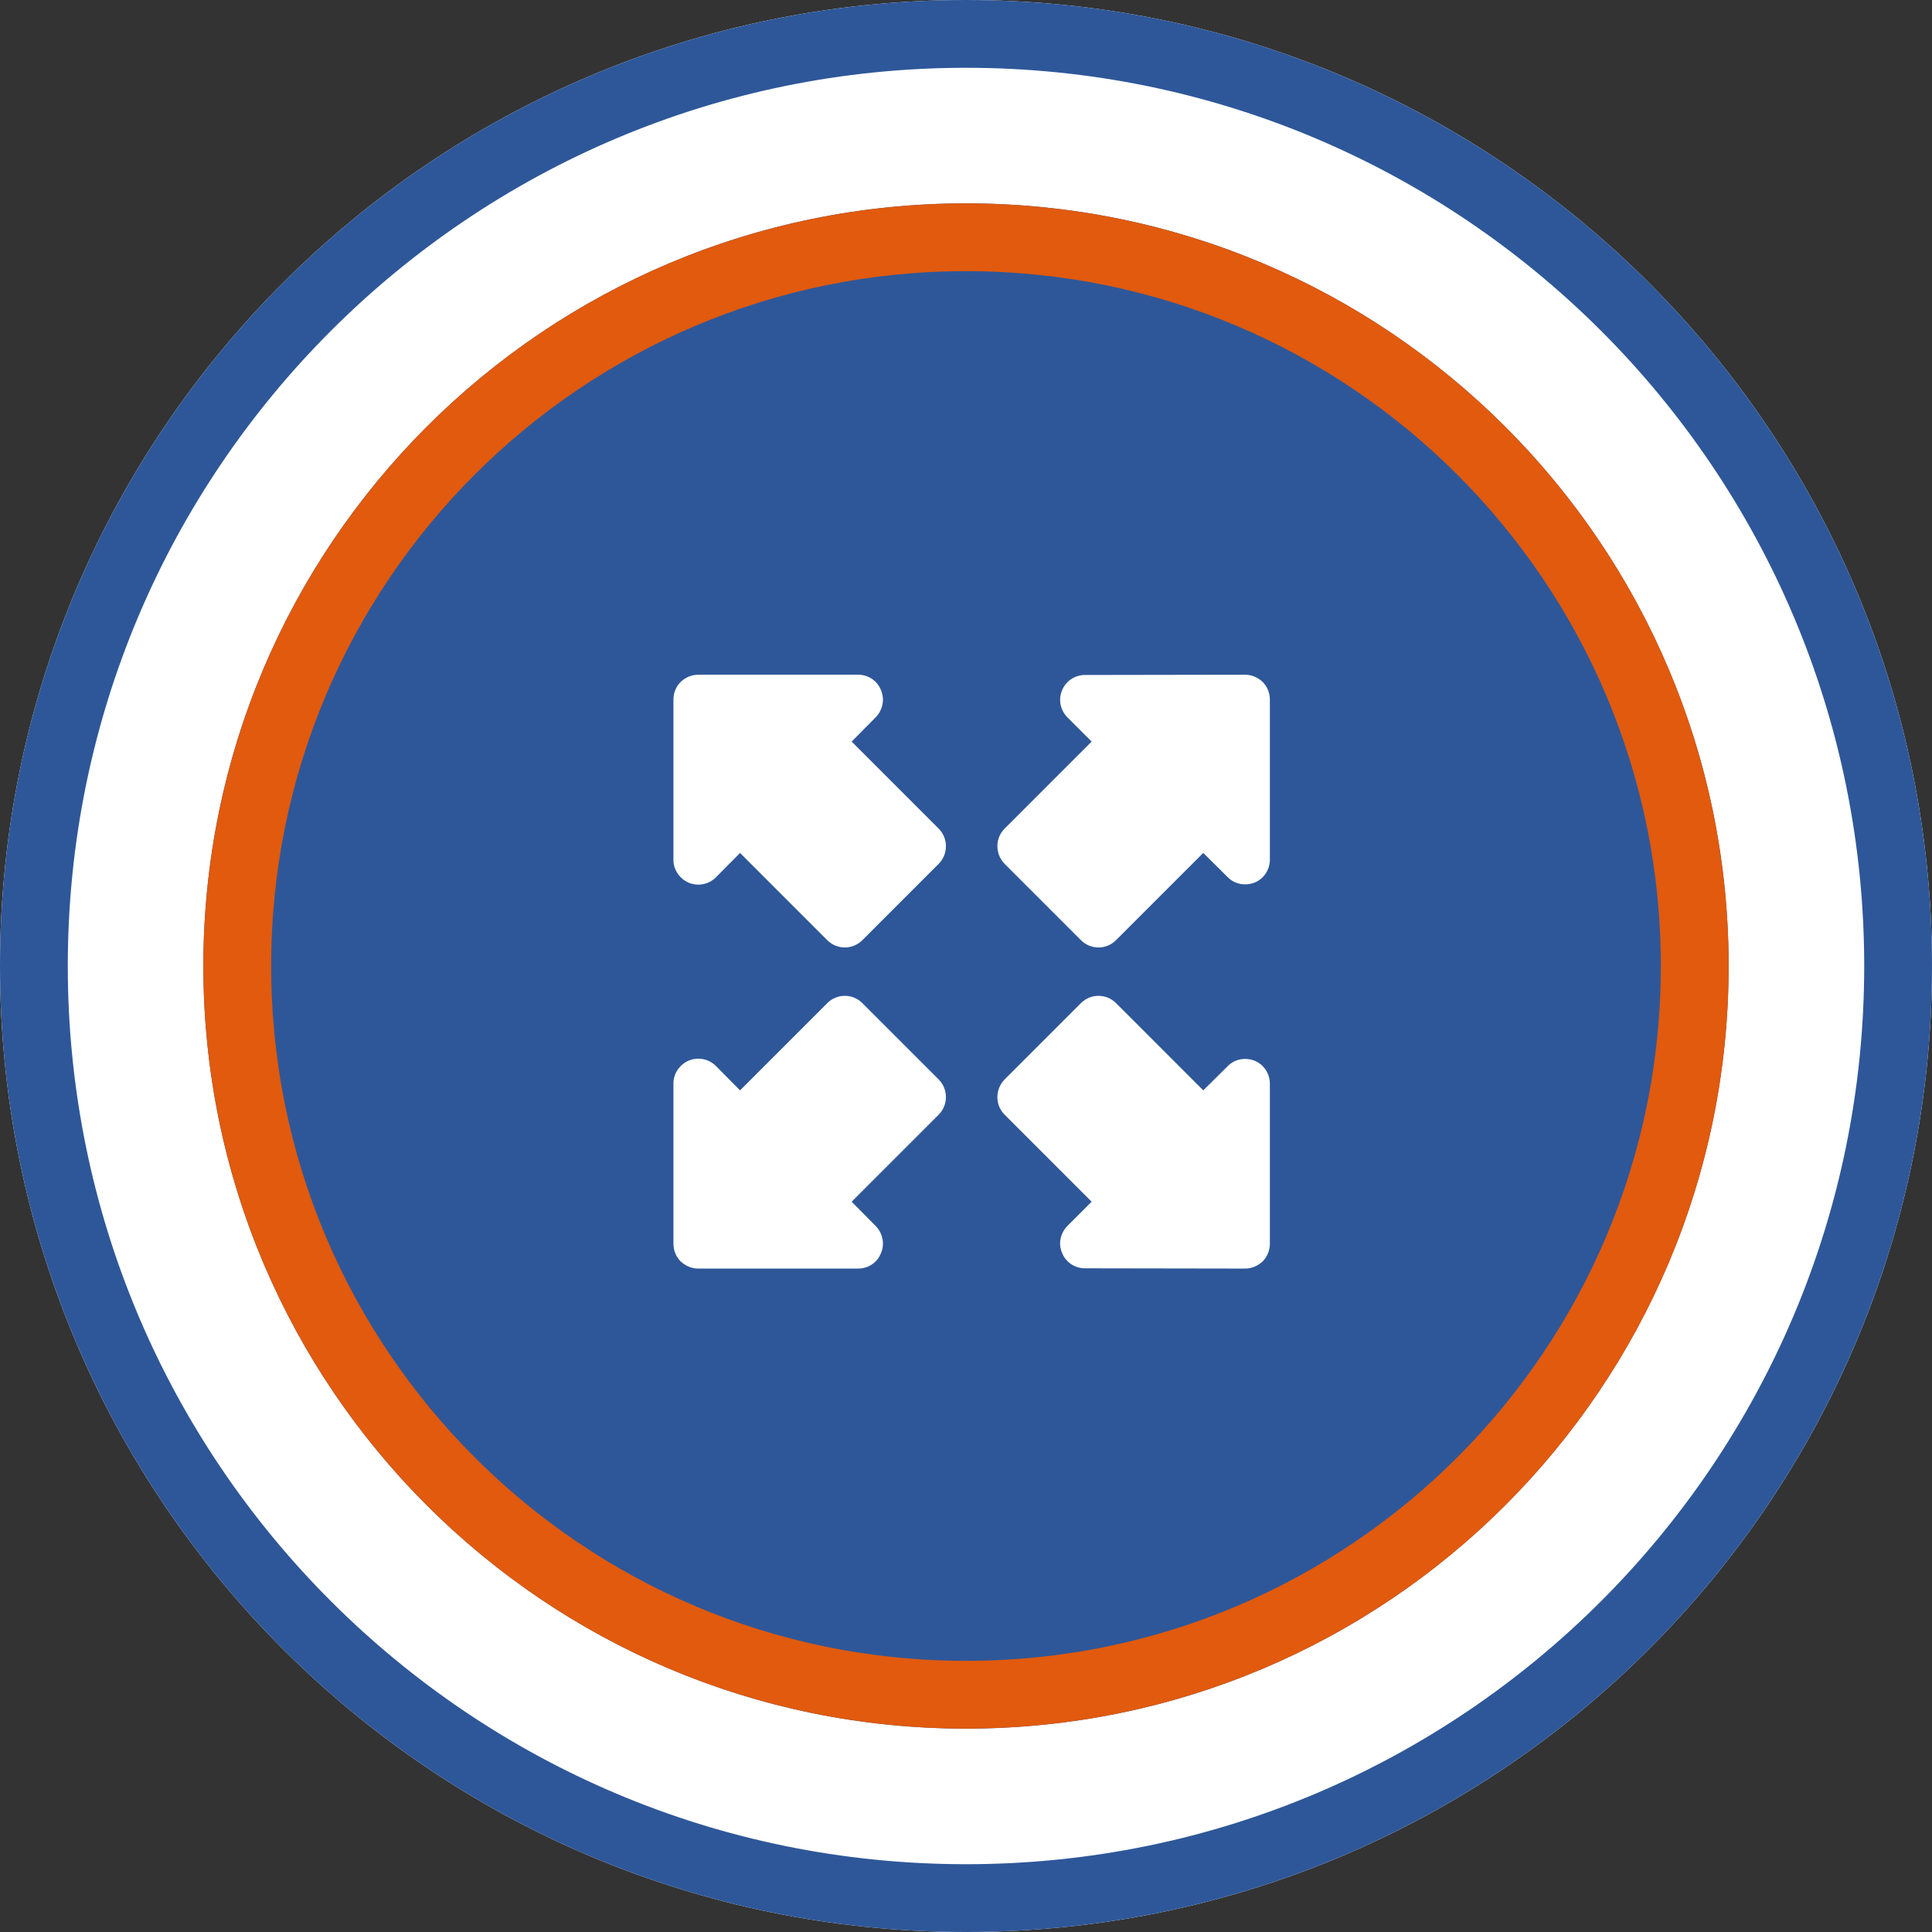
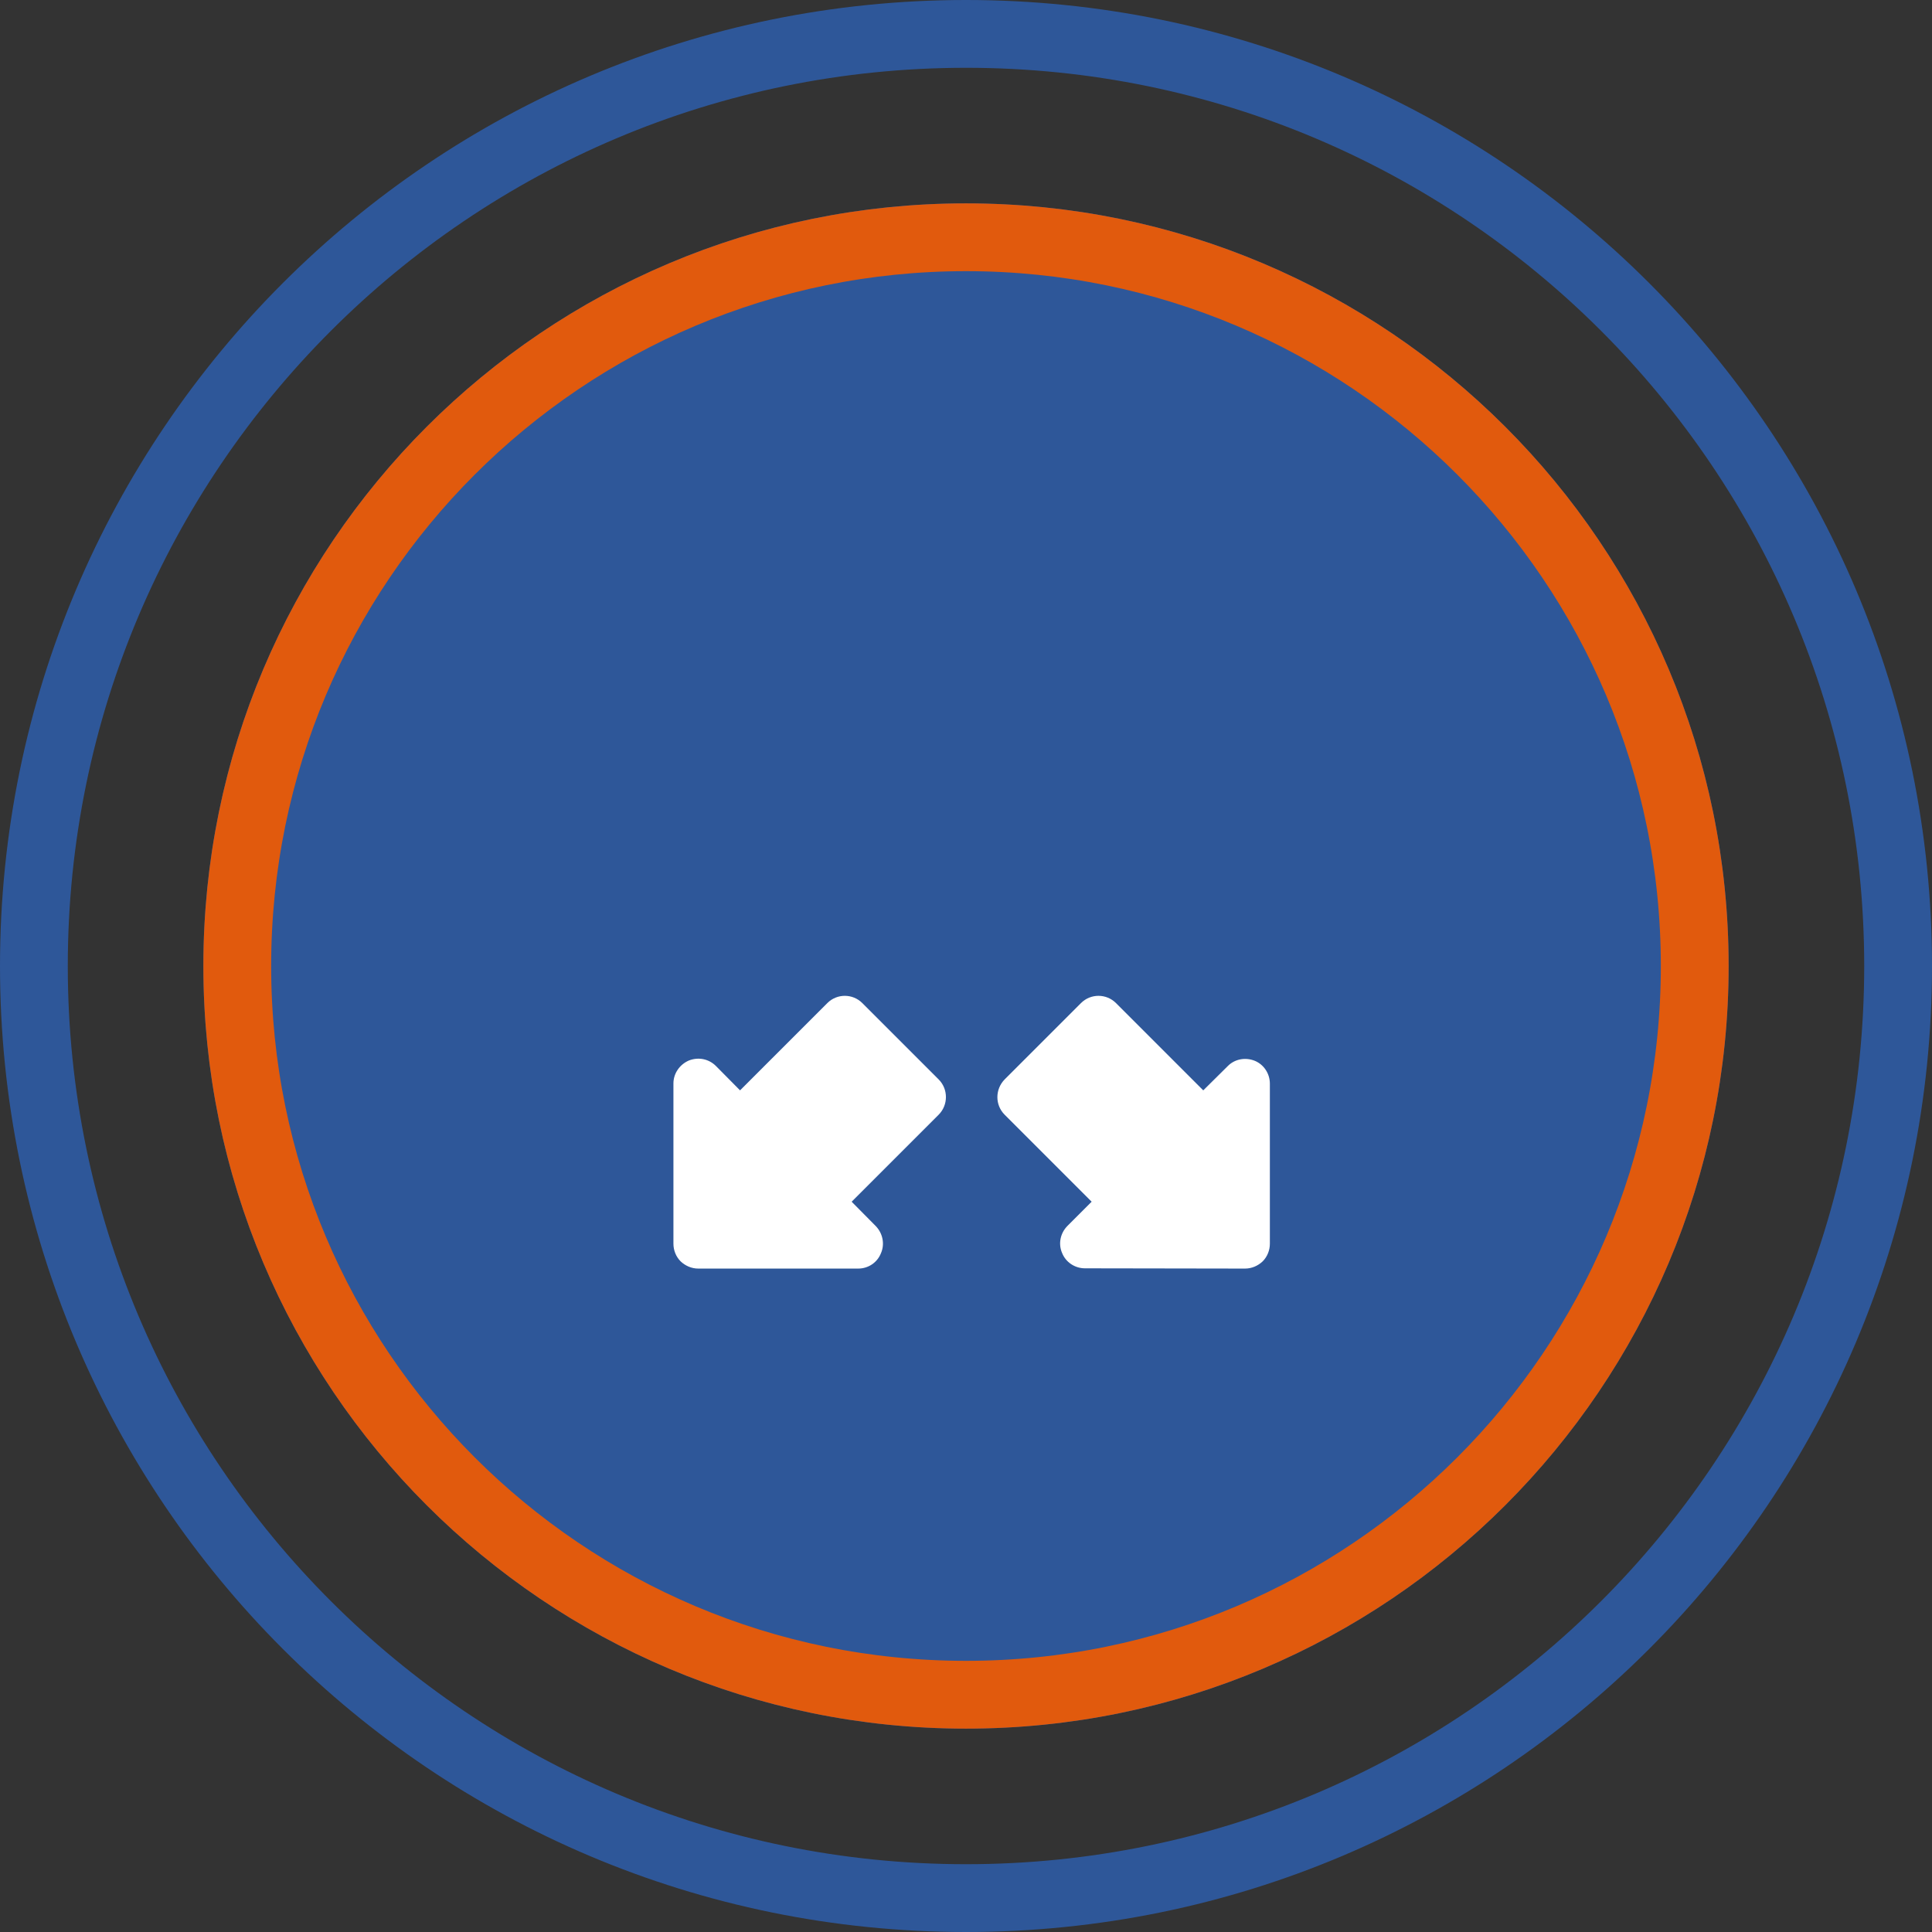
<svg xmlns="http://www.w3.org/2000/svg" width="171" height="171" viewBox="0 0 171 171" fill="none">
  <rect x="0" y="0" width="171" height="171" fill="#333333" stroke="none" />
  <g clip-path="url(#clip0_240_75)">
-     <path d="M85.5 171C132.72 171 171 132.72 171 85.5C171 38.28 132.72 0 85.5 0C38.28 0 0 38.28 0 85.5C0 132.72 38.28 171 85.5 171Z" fill="white" />
    <path d="M85.5 168C131.063 168 168 131.063 168 85.5C168 39.937 131.063 3 85.5 3C39.937 3 3 39.937 3 85.5C3 131.063 39.937 168 85.5 168Z" stroke="#2E5799" stroke-width="6" />
    <path d="M85.5 153C122.779 153 153 122.779 153 85.5C153 48.221 122.779 18 85.5 18C48.221 18 18 48.221 18 85.5C18 122.779 48.221 153 85.5 153Z" fill="#2E5799" />
    <path d="M85.5 150C121.122 150 150 121.122 150 85.5C150 49.878 121.122 21 85.5 21C49.878 21 21 49.878 21 85.5C21 121.122 49.878 150 85.5 150Z" stroke="#E15A0D" stroke-width="6" />
-     <path d="M111.757 60.358C112.175 60.775 112.395 61.348 112.395 61.919V76.087C112.395 76.967 111.867 77.781 111.053 78.112C110.217 78.442 109.271 78.266 108.655 77.628L106.499 75.493L98.777 83.216C97.919 84.074 96.533 84.074 95.675 83.216L88.921 76.462C88.063 75.581 88.063 74.196 88.921 73.337L96.621 65.637L94.487 63.504C93.849 62.866 93.651 61.919 94.003 61.105C94.333 60.27 95.147 59.742 96.027 59.742L110.195 59.719C110.789 59.719 111.339 59.962 111.757 60.358Z" fill="white" />
-     <path d="M59.605 76.11V61.919C59.605 61.348 59.825 60.775 60.243 60.358C60.661 59.962 61.211 59.719 61.806 59.719H75.951C76.853 59.719 77.645 60.248 77.975 61.084C78.328 61.898 78.129 62.843 77.513 63.481L75.379 65.637L83.079 73.337C83.938 74.196 83.938 75.604 83.079 76.462L76.325 83.216C75.467 84.074 74.081 84.074 73.224 83.216L65.501 75.493L63.367 77.649C62.729 78.287 61.806 78.463 60.969 78.134C60.156 77.781 59.605 76.99 59.605 76.11Z" fill="white" />
    <path d="M111.757 111.643C112.175 111.225 112.395 110.652 112.395 110.081V95.913C112.395 95.033 111.867 94.219 111.053 93.888C110.217 93.558 109.271 93.734 108.655 94.372L106.499 96.507L98.777 88.784C97.919 87.926 96.533 87.926 95.675 88.784L88.921 95.538C88.063 96.419 88.063 97.804 88.921 98.663L96.621 106.363L94.487 108.496C93.849 109.134 93.651 110.081 94.003 110.895C94.333 111.731 95.147 112.258 96.027 112.258L110.195 112.281C110.789 112.281 111.339 112.038 111.757 111.643Z" fill="white" />
    <path d="M59.605 95.89V110.081C59.605 110.652 59.825 111.225 60.243 111.643C60.661 112.038 61.211 112.281 61.806 112.281H75.951C76.853 112.281 77.645 111.752 77.975 110.916C78.328 110.102 78.129 109.157 77.513 108.519L75.379 106.363L83.079 98.663C83.938 97.804 83.938 96.396 83.079 95.538L76.325 88.784C75.467 87.926 74.081 87.926 73.224 88.784L65.501 96.507L63.367 94.351C62.729 93.713 61.806 93.537 60.969 93.866C60.156 94.219 59.605 95.01 59.605 95.89Z" fill="white" />
  </g>
  <defs>
    <clipPath id="clip0_240_75">
      <rect width="171" height="171" fill="white" />
    </clipPath>
  </defs>
</svg>